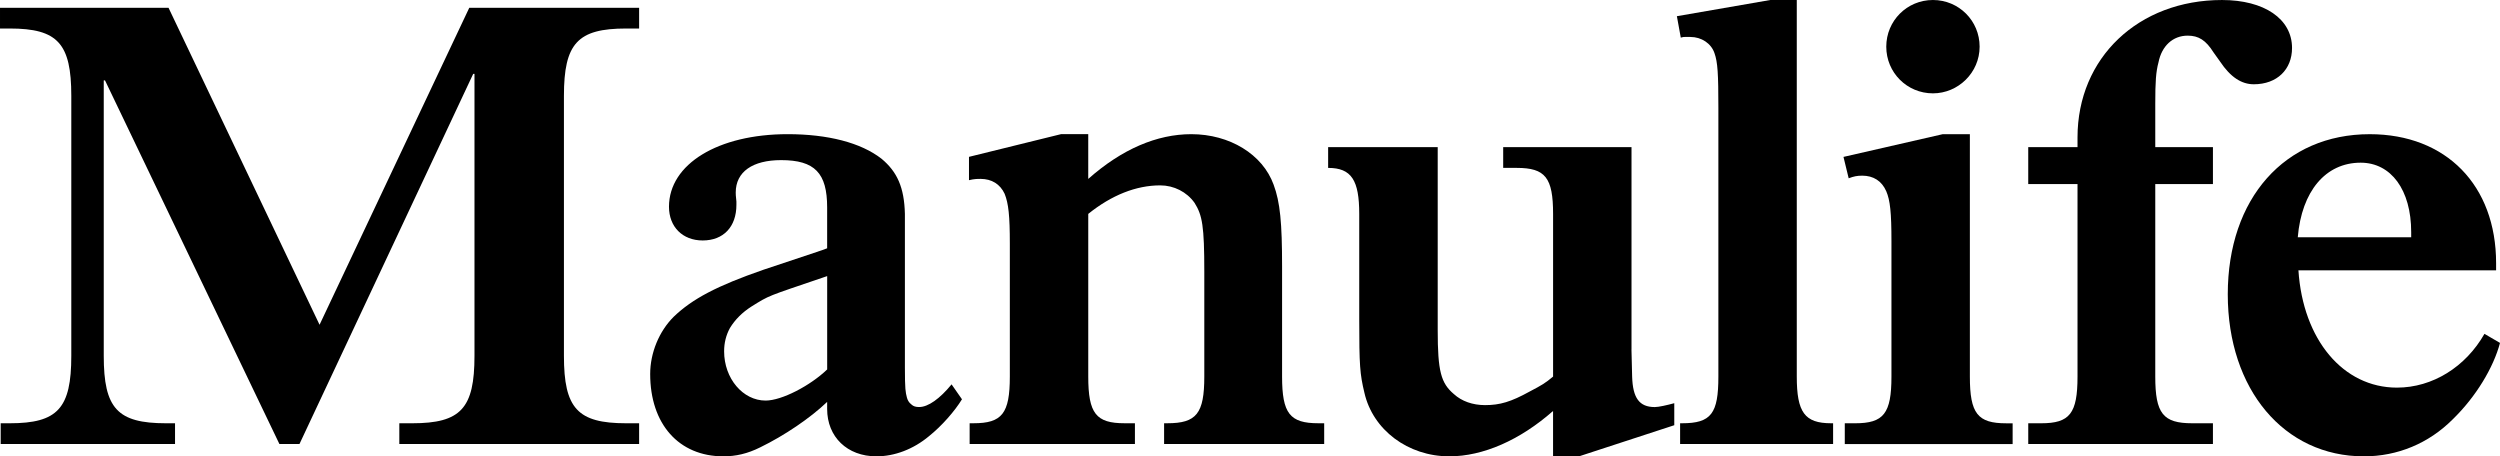
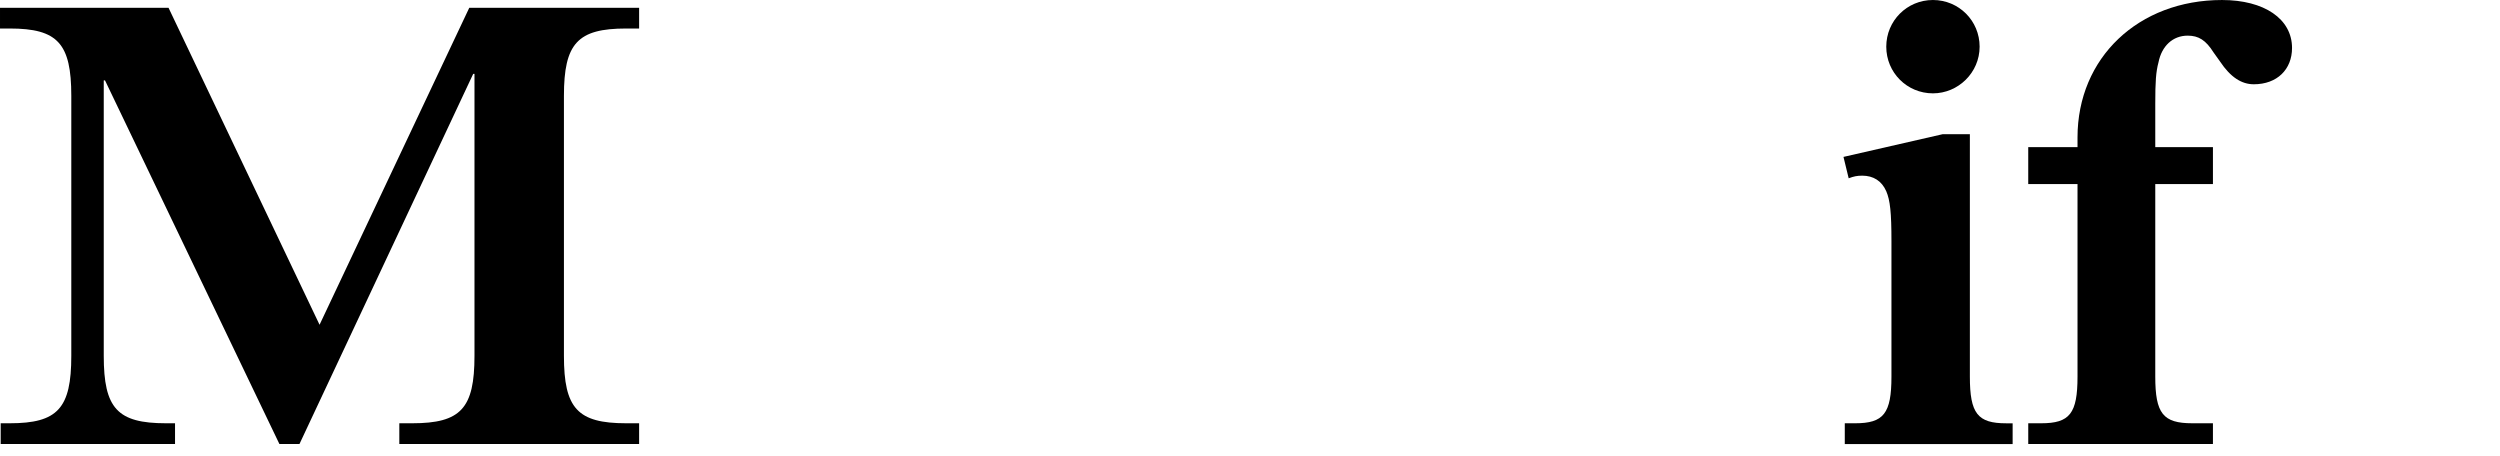
<svg xmlns="http://www.w3.org/2000/svg" xmlns:ns1="http://sodipodi.sourceforge.net/DTD/sodipodi-0.dtd" xmlns:ns2="http://www.inkscape.org/namespaces/inkscape" ns1:docname="Manulife Black Wordmark.svg" ns2:version="1.0 (4035a4fb49, 2020-05-01)" id="svg8338" version="1.1" viewBox="0 0 264.583 48.296" height="182.536" width="1000">
  <defs id="defs8332" />
  <ns1:namedview ns2:document-rotation="0" ns2:window-maximized="1" ns2:window-y="-8" ns2:window-x="-8" ns2:window-height="705" ns2:window-width="1366" units="px" showgrid="false" ns2:current-layer="layer1" ns2:document-units="px" ns2:cy="51.81948" ns2:cx="119.52745" ns2:zoom="0.7" ns2:pageshadow="2" ns2:pageopacity="0.0" borderopacity="1.0" bordercolor="#666666" pagecolor="#ffffff" id="base" />
  <g transform="translate(0,-248.704)" id="layer1" ns2:groupmode="layer" ns2:label="Layer 1">
    <path style="fill-opacity:1;stroke-width:1.167" ns2:connector-curvature="0" d="m 67.64,249.528 v 2.193 h -1.373 c -5.145,0 -6.585,1.58 -6.585,7.135 v 27.509 c 0,5.557 1.439,7.135 6.585,7.135 h 1.373 v 2.194 H 42.261 v -2.194 h 1.371 c 5.143,0 6.584,-1.579 6.584,-7.135 V 256.524 H 50.079 L 31.694,295.694 H 29.569 L 11.114,257.213 h -0.134 v 29.152 c 0,5.557 1.438,7.135 6.586,7.135 h 0.958 v 2.194 H 0.072 v -2.194 H 1.031 c 5.077,0 6.515,-1.579 6.515,-7.135 v -27.509 c 0,-5.553 -1.438,-7.135 -6.515,-7.135 H 0 v -2.193 h 17.835 l 15.984,33.547 15.845,-33.547 h 17.975" id="path8883" />
-     <path style="fill-opacity:1;stroke-width:1.167" ns2:connector-curvature="0" d="m 87.13,278.066 c -6.037,2.057 -5.626,1.851 -7.615,3.087 -0.961,0.616 -1.716,1.371 -2.263,2.264 -0.412,0.754 -0.616,1.578 -0.616,2.467 0,2.881 1.988,5.214 4.39,5.214 1.715,0 4.732,-1.579 6.517,-3.294 v -9.878 l -0.413,0.139 m 14.679,12.897 c -0.755,1.236 -2.125,2.812 -3.5,3.912 C 96.665,296.246 94.674,297 92.753,297 c -3.088,0 -5.213,-2.06 -5.213,-5.008 v -0.754 c -1.786,1.713 -4.529,3.564 -7.068,4.802 C 79.102,296.725 77.866,297 76.562,297 c -4.733,0 -7.751,-3.429 -7.751,-8.713 0,-2.263 0.959,-4.526 2.469,-6.04 1.99,-1.919 4.596,-3.289 9.536,-5.002 l 6.174,-2.06 0.55,-0.204 v -4.327 c 0,-3.632 -1.304,-5.004 -4.872,-5.004 -3.017,0 -4.803,1.235 -4.803,3.428 0,0.068 0,0.411 0.072,0.959 v 0.344 c 0,2.332 -1.375,3.772 -3.569,3.772 -2.127,0 -3.567,-1.44 -3.567,-3.567 0,-4.526 5.211,-7.683 12.553,-7.683 4.253,0 7.752,0.893 9.948,2.606 1.646,1.375 2.399,3.019 2.467,5.832 v 16.256 c 0,2.333 0.07,2.61 0.207,3.157 0.068,0.275 0.205,0.55 0.481,0.754 0.207,0.207 0.48,0.273 0.822,0.273 0.961,0 2.197,-0.891 3.43,-2.399 z" id="path8885" />
-     <path style="fill-opacity:1;stroke-width:1.167" ns2:connector-curvature="0" d="m 115.174,267.638 c 3.567,-3.157 7.27,-4.734 10.908,-4.734 4.047,0 7.547,2.125 8.711,5.35 0.689,1.851 0.894,4.047 0.894,8.644 v 11.661 c 0,3.91 0.822,4.939 3.84,4.939 h 0.616 v 2.194 H 123.2 v -2.194 h 0.344 c 3.086,0 3.911,-1.031 3.911,-4.939 v -11.111 c 0,-4.802 -0.205,-5.968 -1.031,-7.273 -0.823,-1.166 -2.193,-1.852 -3.635,-1.852 -2.54,0 -5.146,1.029 -7.615,3.018 v 17.218 c 0,3.91 0.825,4.939 3.842,4.939 h 1.097 v 2.194 h -17.493 v -2.194 h 0.412 c 3.017,0 3.842,-1.031 3.842,-4.939 v -14.064 c 0,-2.948 -0.138,-4.254 -0.55,-5.281 -0.481,-1.028 -1.374,-1.577 -2.539,-1.577 -0.344,0 -0.684,0 -1.234,0.136 v -2.469 l 9.741,-2.402 h 2.881 v 4.735" id="path8887" />
-     <path style="fill-opacity:1;stroke-width:1.167" ns2:connector-curvature="0" d="m 172.663,285.68 0.071,2.881 c 0.068,2.264 0.754,3.224 2.4,3.224 0.413,0 1.303,-0.204 2.06,-0.41 v 2.331 l -10.084,3.294 h -2.745 v -4.801 c -3.499,3.085 -7.41,4.801 -10.978,4.801 -4.39,0 -8.095,-2.813 -8.986,-6.723 -0.479,-1.99 -0.549,-2.882 -0.549,-7.819 v -11.115 c 0,-3.568 -0.823,-4.869 -3.291,-4.869 v -2.198 h 11.596 v 19.348 c 0,4.386 0.342,5.625 1.715,6.789 0.821,0.754 1.989,1.166 3.294,1.166 1.576,0 2.742,-0.343 4.732,-1.443 1.304,-0.683 1.647,-0.888 2.47,-1.577 v -17.217 c 0,-3.841 -0.823,-4.869 -3.842,-4.869 h -1.439 v -2.198 h 13.581 v 21.405" id="path8889" />
-     <path style="fill-opacity:1;stroke-width:1.167" ns2:connector-curvature="0" d="m 190.159,288.56 c 0,3.772 0.824,4.939 3.636,4.939 h 0.208 v 2.194 h -16.192 v -2.194 h 0.207 c 3.088,0 3.843,-1.031 3.843,-4.939 v -28.468 c 0,-3.568 -0.07,-4.801 -0.412,-5.763 -0.344,-1.026 -1.375,-1.713 -2.541,-1.713 h -0.615 c -0.071,0 -0.208,0 -0.411,0.07 l -0.412,-2.267 9.877,-1.713 h 2.812 v 39.855" id="path8891" />
    <path style="fill-opacity:1;stroke-width:1.167" ns2:connector-curvature="0" d="m 204.568,258.583 c -2.742,0 -4.938,-2.195 -4.938,-4.938 0,-2.744 2.198,-4.941 4.938,-4.941 2.745,0 4.941,2.197 4.941,4.941 0.001,2.743 -2.263,4.938 -4.941,4.938 m -9.329,37.111 v -2.194 h 1.097 c 3.018,0 3.842,-1.031 3.842,-4.939 v -14.337 c 0,-3.018 -0.138,-4.323 -0.55,-5.281 -0.48,-1.097 -1.37,-1.648 -2.54,-1.648 -0.547,0 -0.892,0.072 -1.437,0.277 l -0.55,-2.263 10.494,-2.402 h 2.882 v 25.657 c 0,3.91 0.824,4.939 3.842,4.939 h 0.684 v 2.194 h -17.765 z" id="path8893" />
    <path style="fill-opacity:1;stroke-width:1.167" ns2:connector-curvature="0" d="m 214.656,295.694 v -2.194 h 1.371 c 3.021,0 3.843,-1.031 3.843,-4.939 v -20.374 h -5.215 v -3.911 h 5.215 v -1.027 c 0,-8.437 6.449,-14.544 15.294,-14.544 4.462,0 7.409,1.991 7.409,5.076 0,2.264 -1.576,3.842 -4.048,3.842 -1.3,0 -2.466,-0.754 -3.566,-2.402 l -0.686,-0.959 c -0.822,-1.304 -1.58,-1.785 -2.745,-1.785 -1.577,0 -2.744,1.097 -3.086,2.814 -0.275,1.028 -0.343,2.057 -0.343,4.391 v 4.594 h 6.103 v 3.911 h -6.103 v 20.374 c 0,3.91 0.822,4.939 3.911,4.939 h 2.192 v 2.194 h -19.548" id="path8895" />
-     <path style="fill-opacity:1;stroke-width:1.167" ns2:connector-curvature="0" d="m 255.184,273.811 v -0.547 c 0,-4.461 -2.128,-7.343 -5.35,-7.343 -3.706,0 -6.242,3.019 -6.653,7.89 h 12.003 m 9.399,11.184 c -0.689,2.603 -2.537,5.691 -5.008,8.093 -2.539,2.541 -5.83,3.912 -9.398,3.912 -8.437,0 -14.405,-7.068 -14.405,-17.15 0,-10.154 6.035,-16.945 15.023,-16.945 8.093,0 13.376,5.42 13.376,13.652 v 0.754 h -20.921 c 0.477,7.341 4.733,12.416 10.424,12.416 3.775,0 7.273,-2.194 9.264,-5.692 z" id="path8897" />
  </g>
</svg>